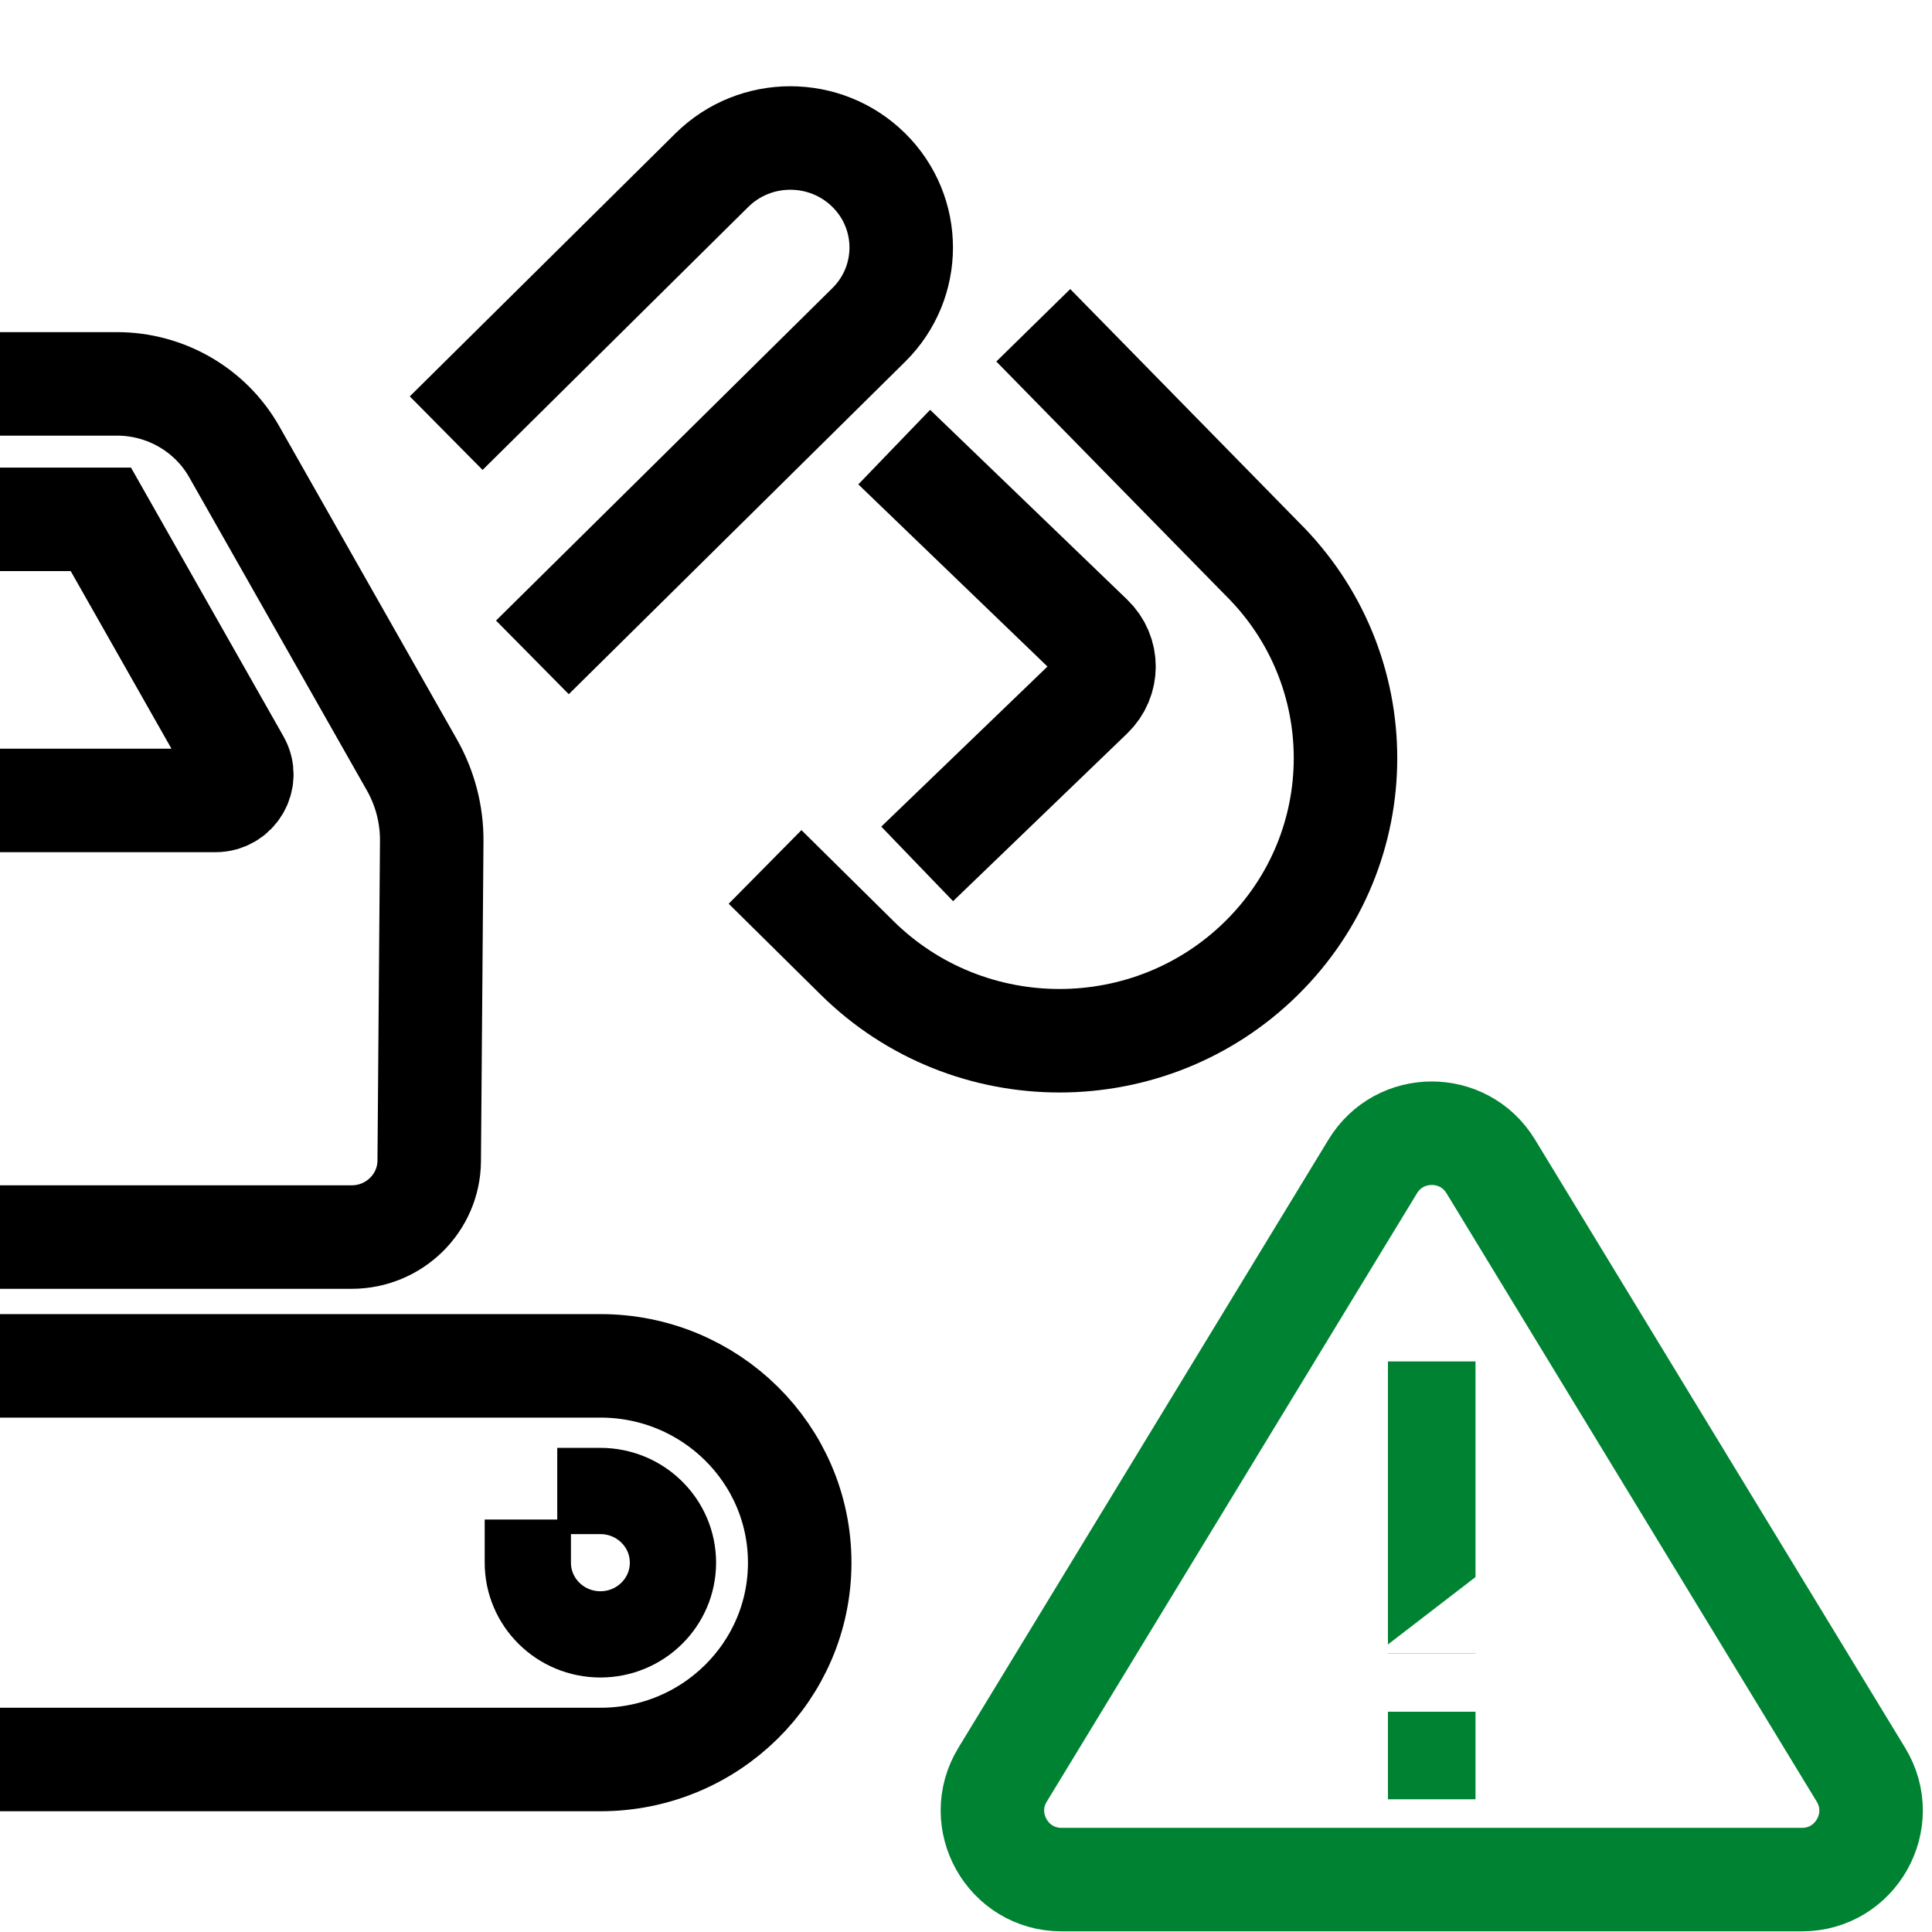
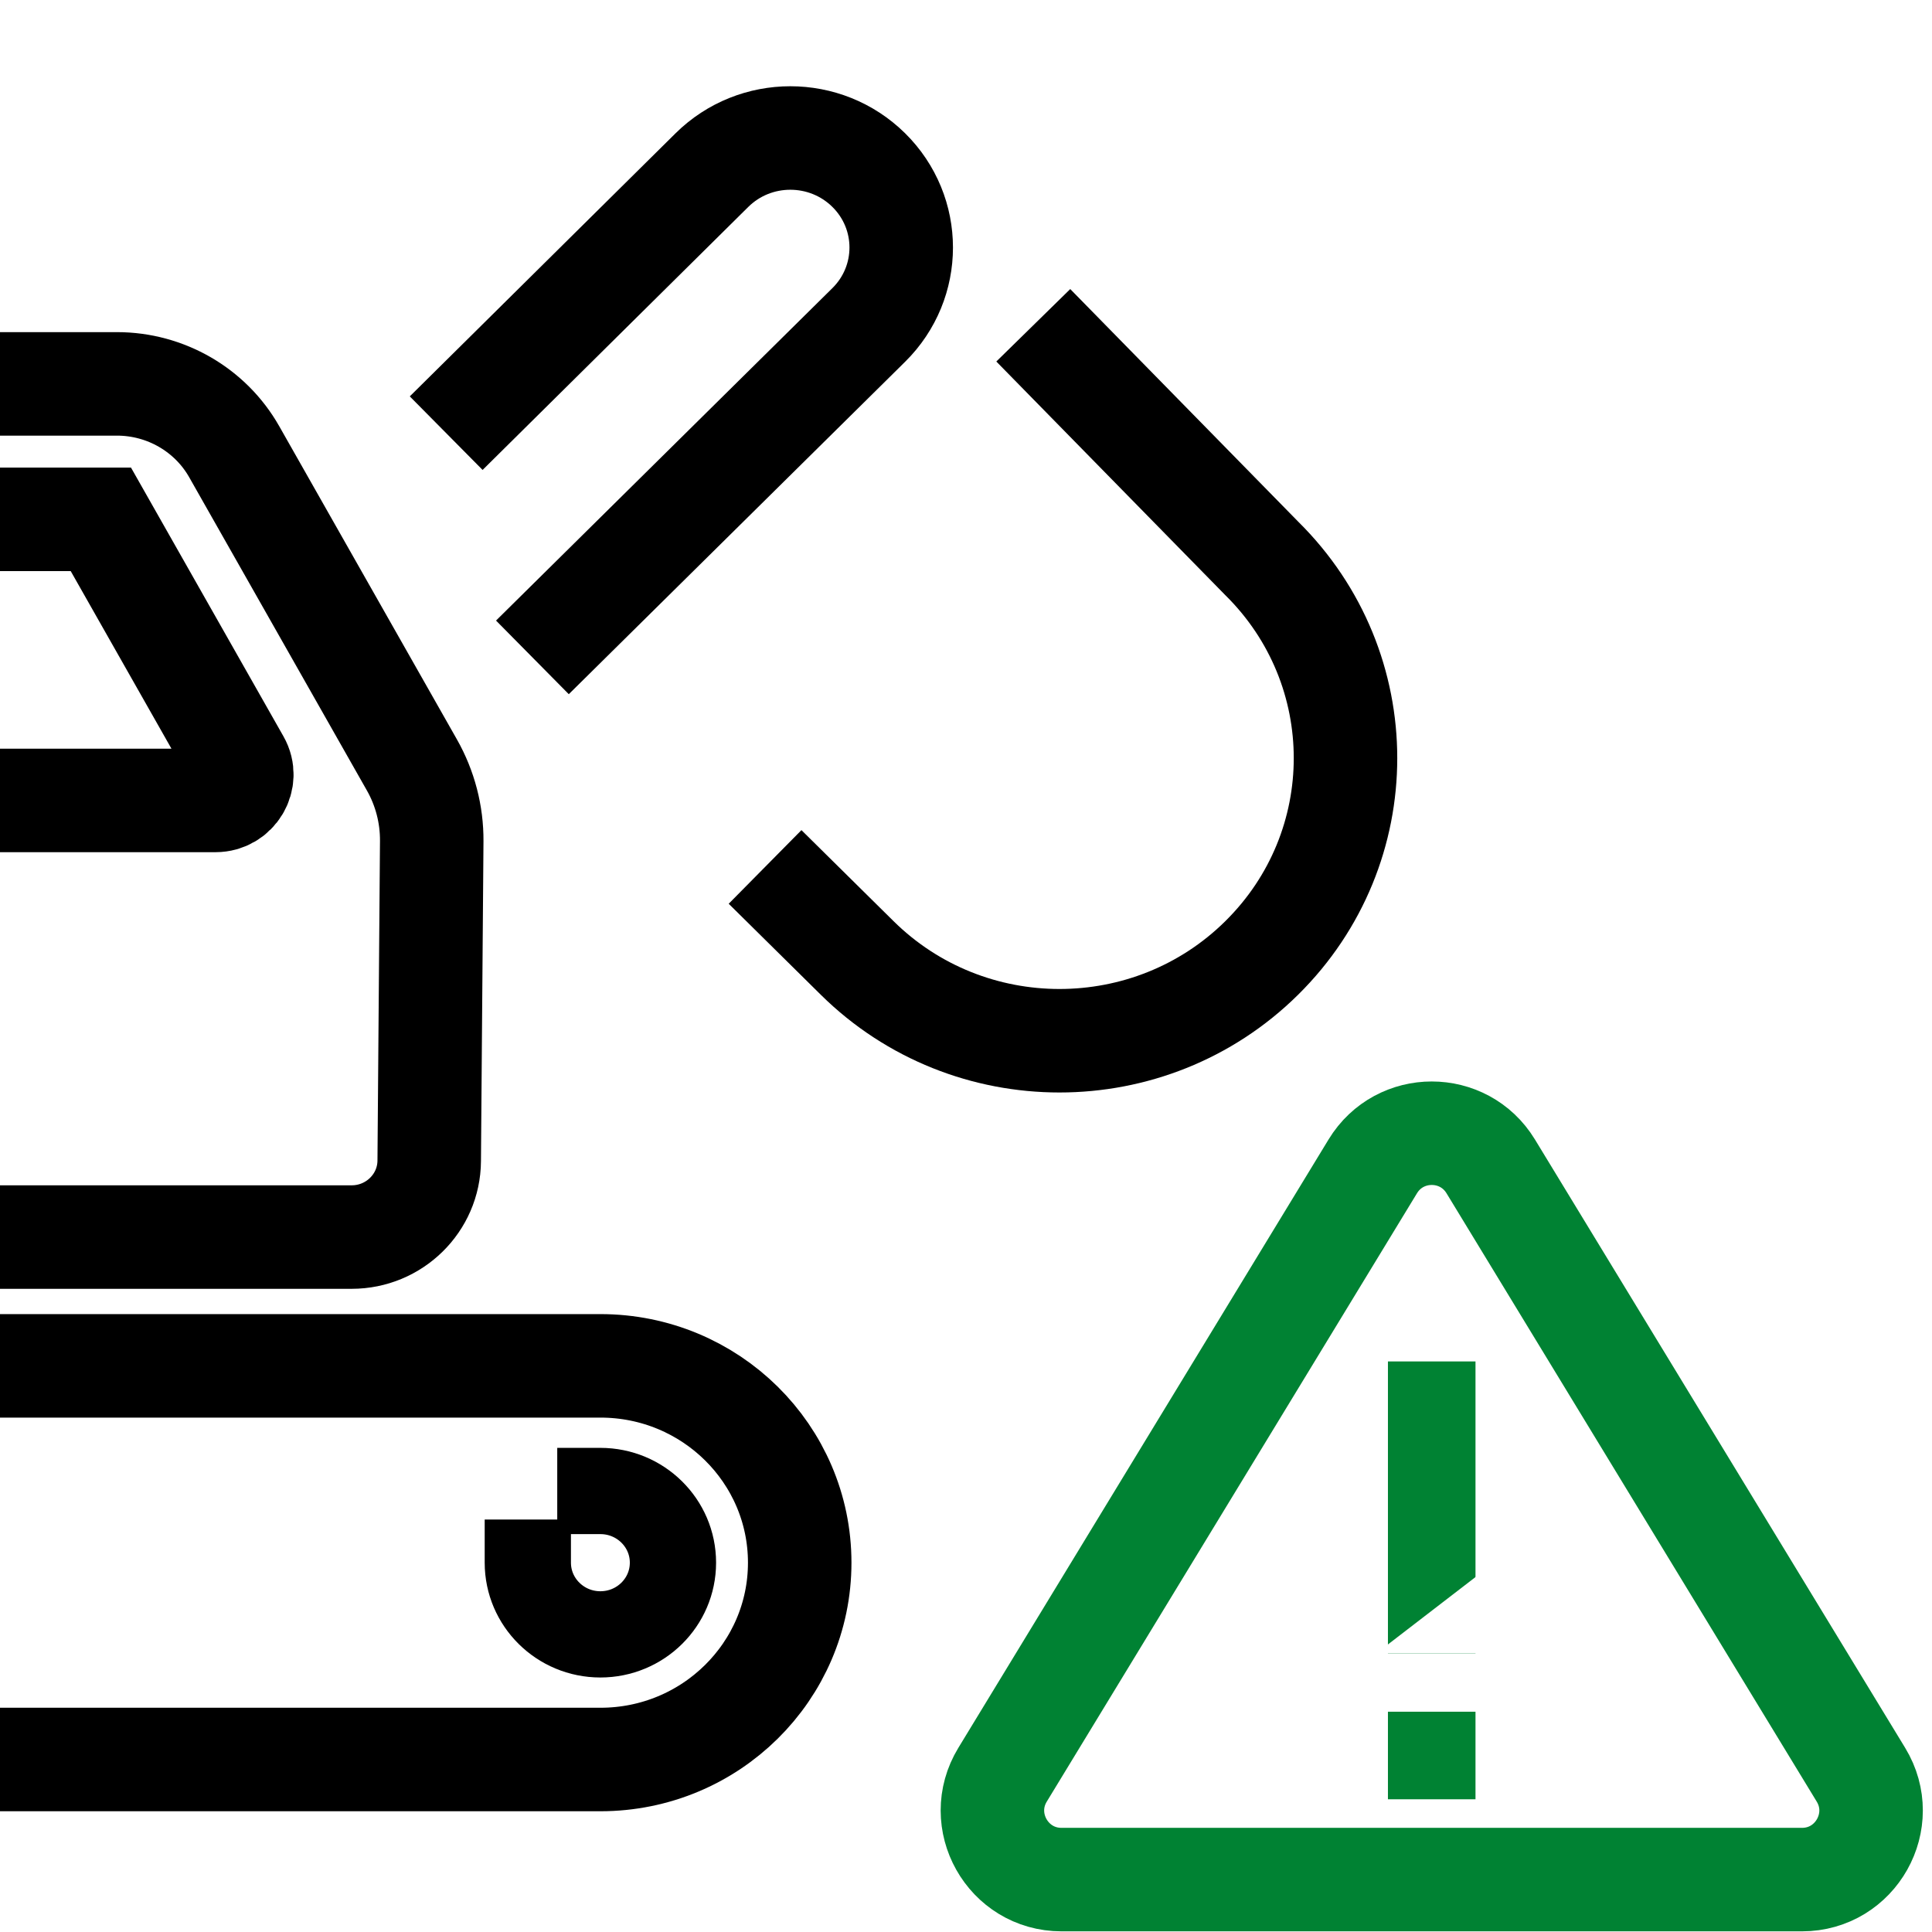
<svg xmlns="http://www.w3.org/2000/svg" width="56" height="56" viewBox="0 0 56 56" fill="none">
  <rect x="0" y="0" width="56" height="56" fill="#333333" stroke="none" />
  <g clip-path="url(#clip0_1365_32426)">
    <rect width="56" height="56" transform="matrix(-1 0 0 1 56 0)" fill="white" />
    <g clip-path="url(#clip1_1365_32426)">
      <path d="M24.846 27.767C28.084 30.966 33.335 30.966 36.571 27.767C39.81 24.568 39.81 19.381 36.571 16.184L25.18 4.93L21.942 8.129L32.182 18.247C32.816 18.873 32.816 19.891 32.182 20.52L24.843 27.769L24.846 27.767Z" fill="white" stroke="white" stroke-width="3" stroke-linecap="round" />
-       <path d="M27 14L31.631 18.46C32.123 18.934 32.123 19.704 31.631 20.18L27.665 24" stroke="black" stroke-width="3" stroke-miterlimit="16" stroke-linecap="square" />
      <path d="M23.243 26.183L24.846 27.767C28.084 30.966 33.335 30.966 36.571 27.767C39.81 24.568 39.81 19.381 36.571 16.184L31 10.5" stroke="black" stroke-width="3" stroke-miterlimit="10" stroke-linecap="square" />
      <path d="M25.181 4.93C26.436 6.17 26.436 8.179 25.181 9.419L11.879 22.413L7.377 18.03L20.636 4.93C21.891 3.69 23.925 3.69 25.181 4.93Z" fill="white" stroke="white" stroke-width="3" stroke-linecap="round" />
      <path d="M13.999 11.5L20.636 4.93C21.891 3.69 23.925 3.69 25.181 4.93C26.436 6.17 26.436 8.179 25.181 9.419L16.499 18" stroke="black" stroke-width="3" stroke-linecap="square" />
      <path d="M15.299 45.295C15.299 46.442 16.241 47.373 17.402 47.373C18.564 47.373 19.506 46.442 19.506 45.295C19.506 44.147 18.564 43.217 17.402 43.217" stroke="black" stroke-width="2.5" stroke-miterlimit="10" stroke-linecap="square" />
      <path d="M17.404 51C20.594 51 23.18 48.446 23.18 45.295C23.18 42.144 20.594 39.59 17.404 39.59H-6.718C-9.909 39.59 -12.494 42.144 -12.494 45.295C-12.494 48.446 -9.909 51 -6.718 51H17.404Z" stroke="black" stroke-width="3" stroke-miterlimit="10" stroke-linecap="round" />
      <path d="M-8.823 35.857V11.127H3.39C4.8 11.127 6.101 11.88 6.789 13.094L11.938 22.17C12.321 22.844 12.519 23.605 12.514 24.38L12.441 33.649C12.433 34.87 11.427 35.857 10.193 35.857H-8.823Z" fill="white" stroke="white" stroke-width="3" stroke-linecap="round" />
      <path d="M-4.223 23.201H6.247C6.828 23.201 7.195 22.582 6.911 22.083L2.923 15.053H-4.223V23.201Z" fill="white" stroke="white" stroke-width="3" stroke-linecap="round" />
      <path d="M-8.823 29.5V11.127H3.39C4.8 11.127 6.101 11.88 6.789 13.094L11.938 22.17C12.321 22.844 12.519 23.605 12.514 24.38L12.441 33.649C12.433 34.87 11.427 35.857 10.193 35.857H-8.823" stroke="black" stroke-width="3" stroke-linecap="square" />
      <path d="M-4.223 23.201H6.247C6.828 23.201 7.195 22.582 6.911 22.083L2.923 15.053H-4.223" stroke="black" stroke-width="3" stroke-miterlimit="1.522" stroke-linecap="square" />
    </g>
    <path d="M39.791 33.807C40.571 32.527 42.429 32.527 43.209 33.807L53.94 51.441C54.751 52.774 53.791 54.481 52.231 54.481H30.769C29.209 54.481 28.249 52.774 29.06 51.441L39.791 33.807Z" stroke="#008233" stroke-width="3" stroke-linejoin="bevel" />
    <rect x="40.23" y="39.462" width="2.538" height="8.462" fill="#008233" />
    <path d="M43.193 45.385L46.49 47.923H39.895L43.193 45.385Z" fill="white" />
    <rect x="40.23" y="49.615" width="2.538" height="2.538" fill="#008233" />
  </g>
  <defs>
    <clipPath id="clip0_1365_32426">
      <rect width="56" height="56" fill="white" transform="matrix(-1 0 0 1 56 0)" />
    </clipPath>
    <clipPath id="clip1_1365_32426">
      <rect width="43" height="56" fill="white" transform="matrix(-1 0 0 1 43 0)" />
    </clipPath>
  </defs>
</svg>